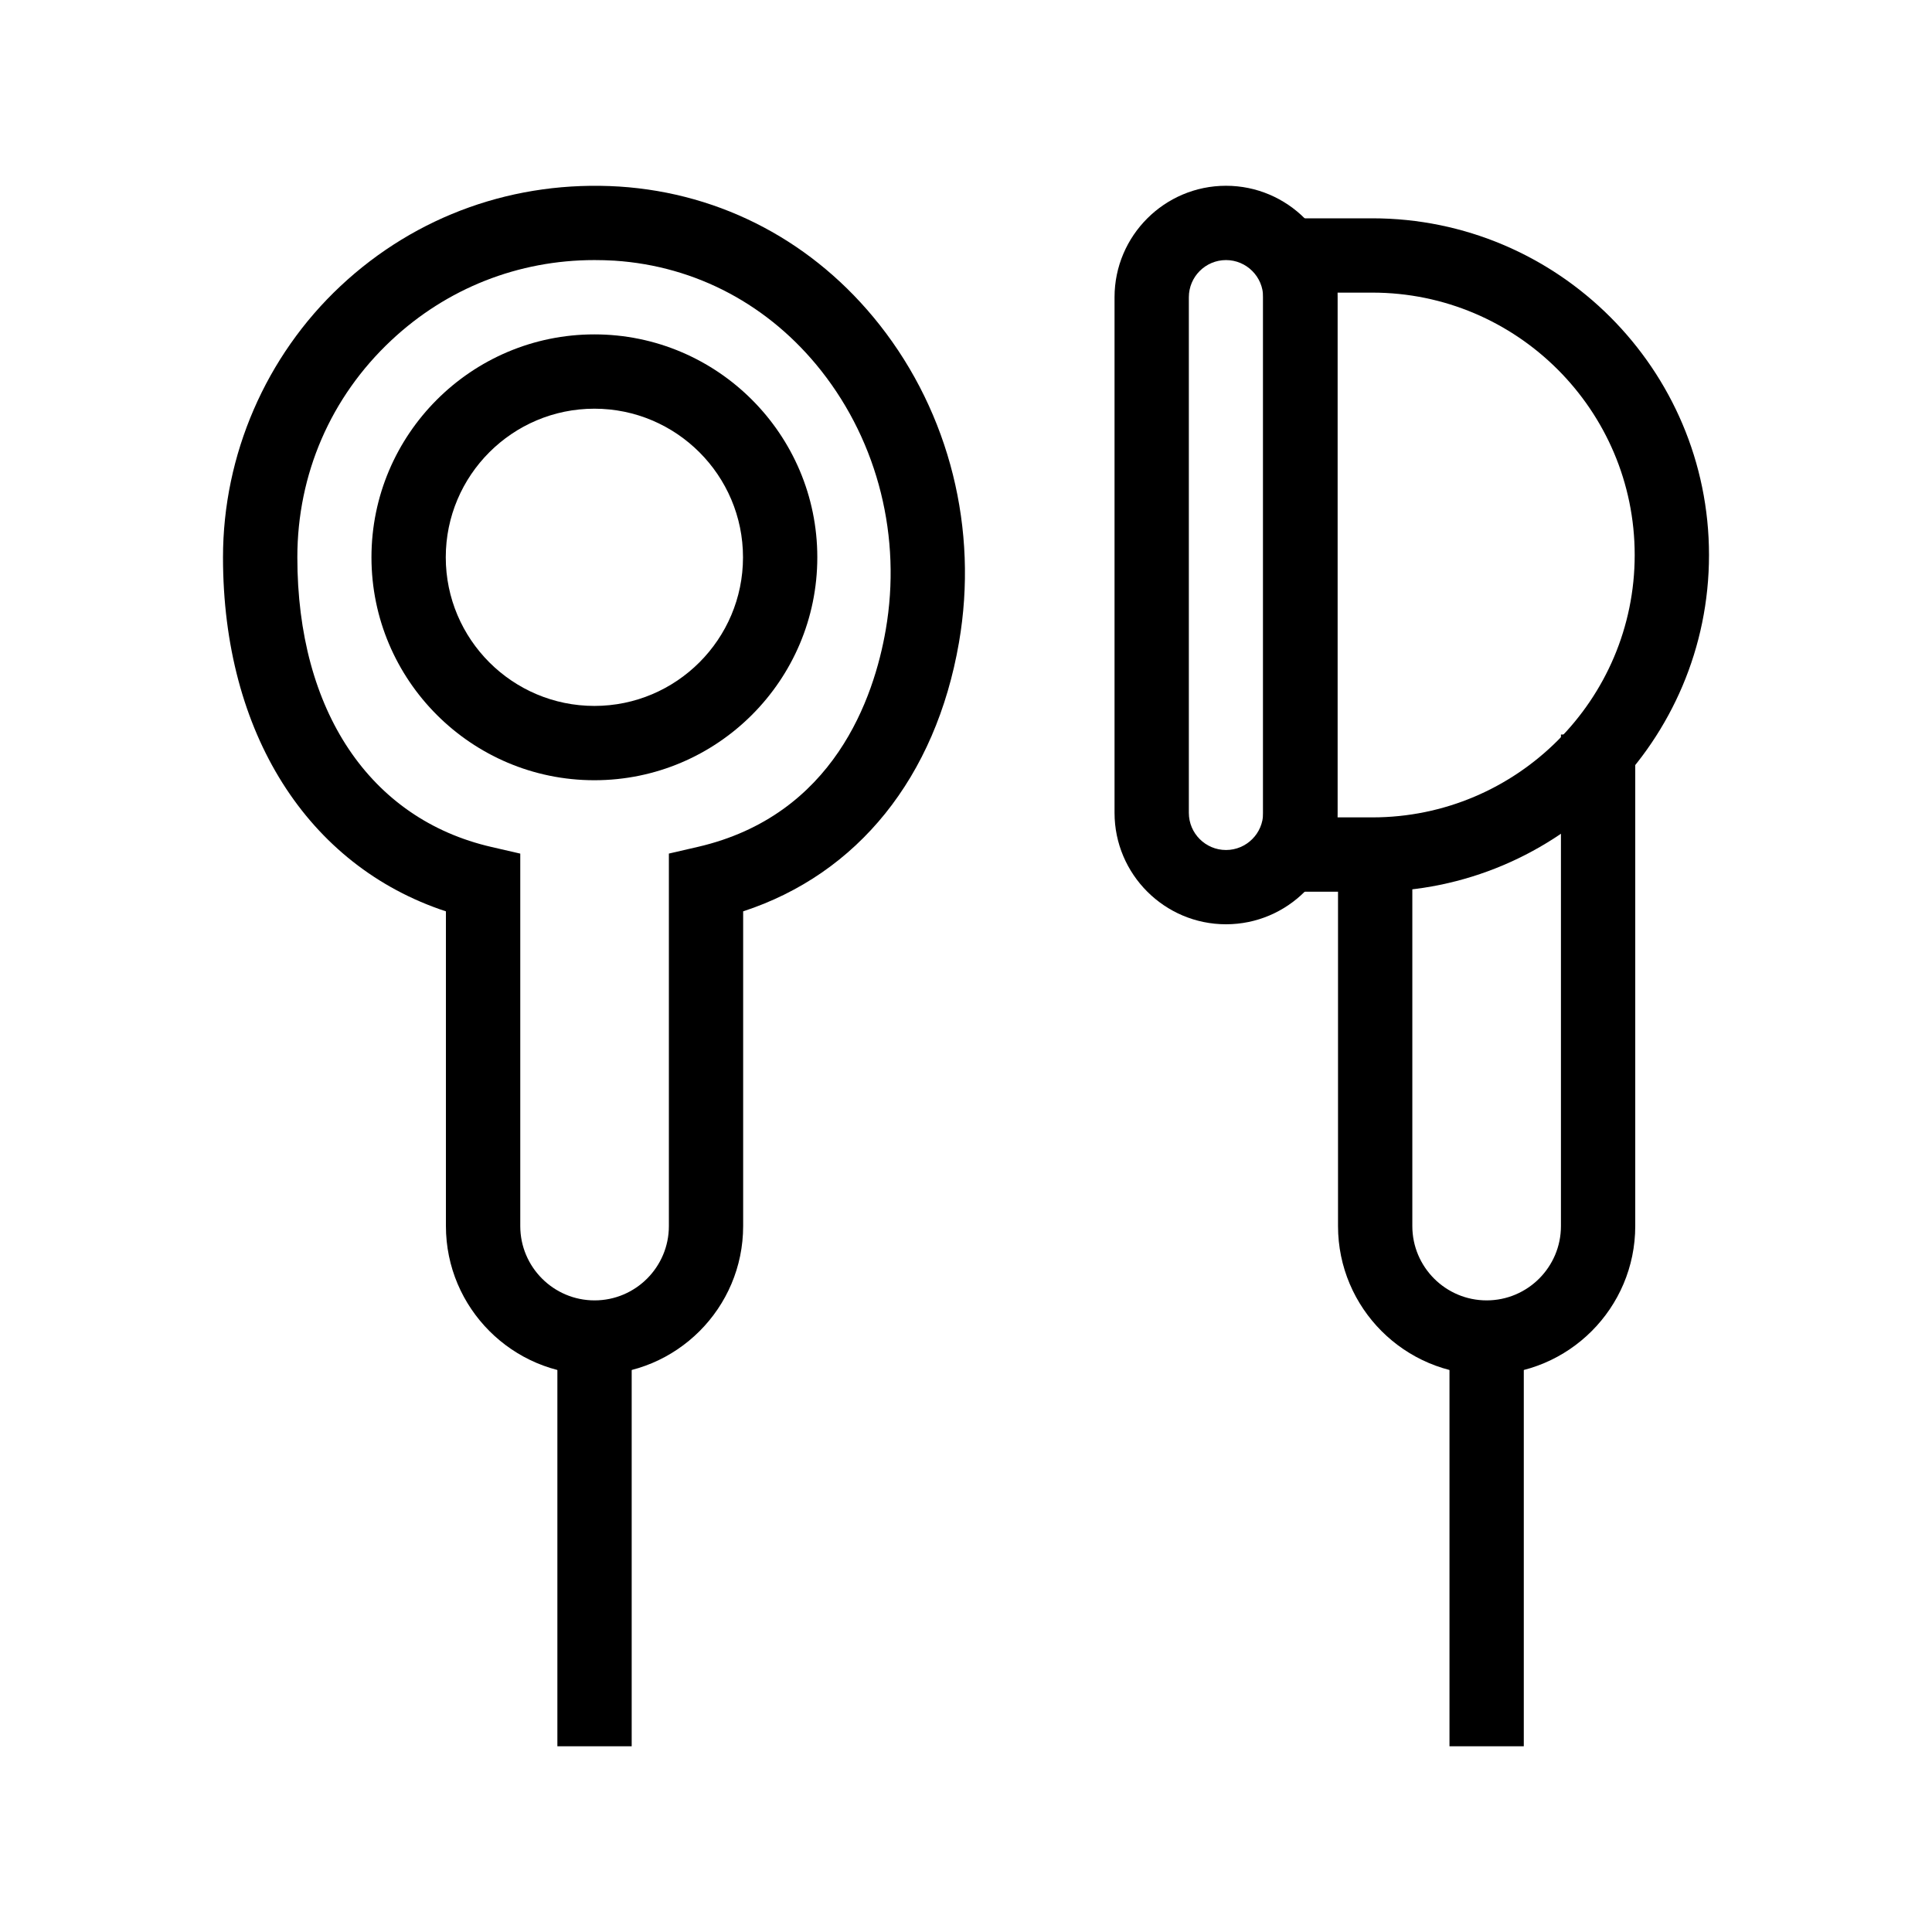
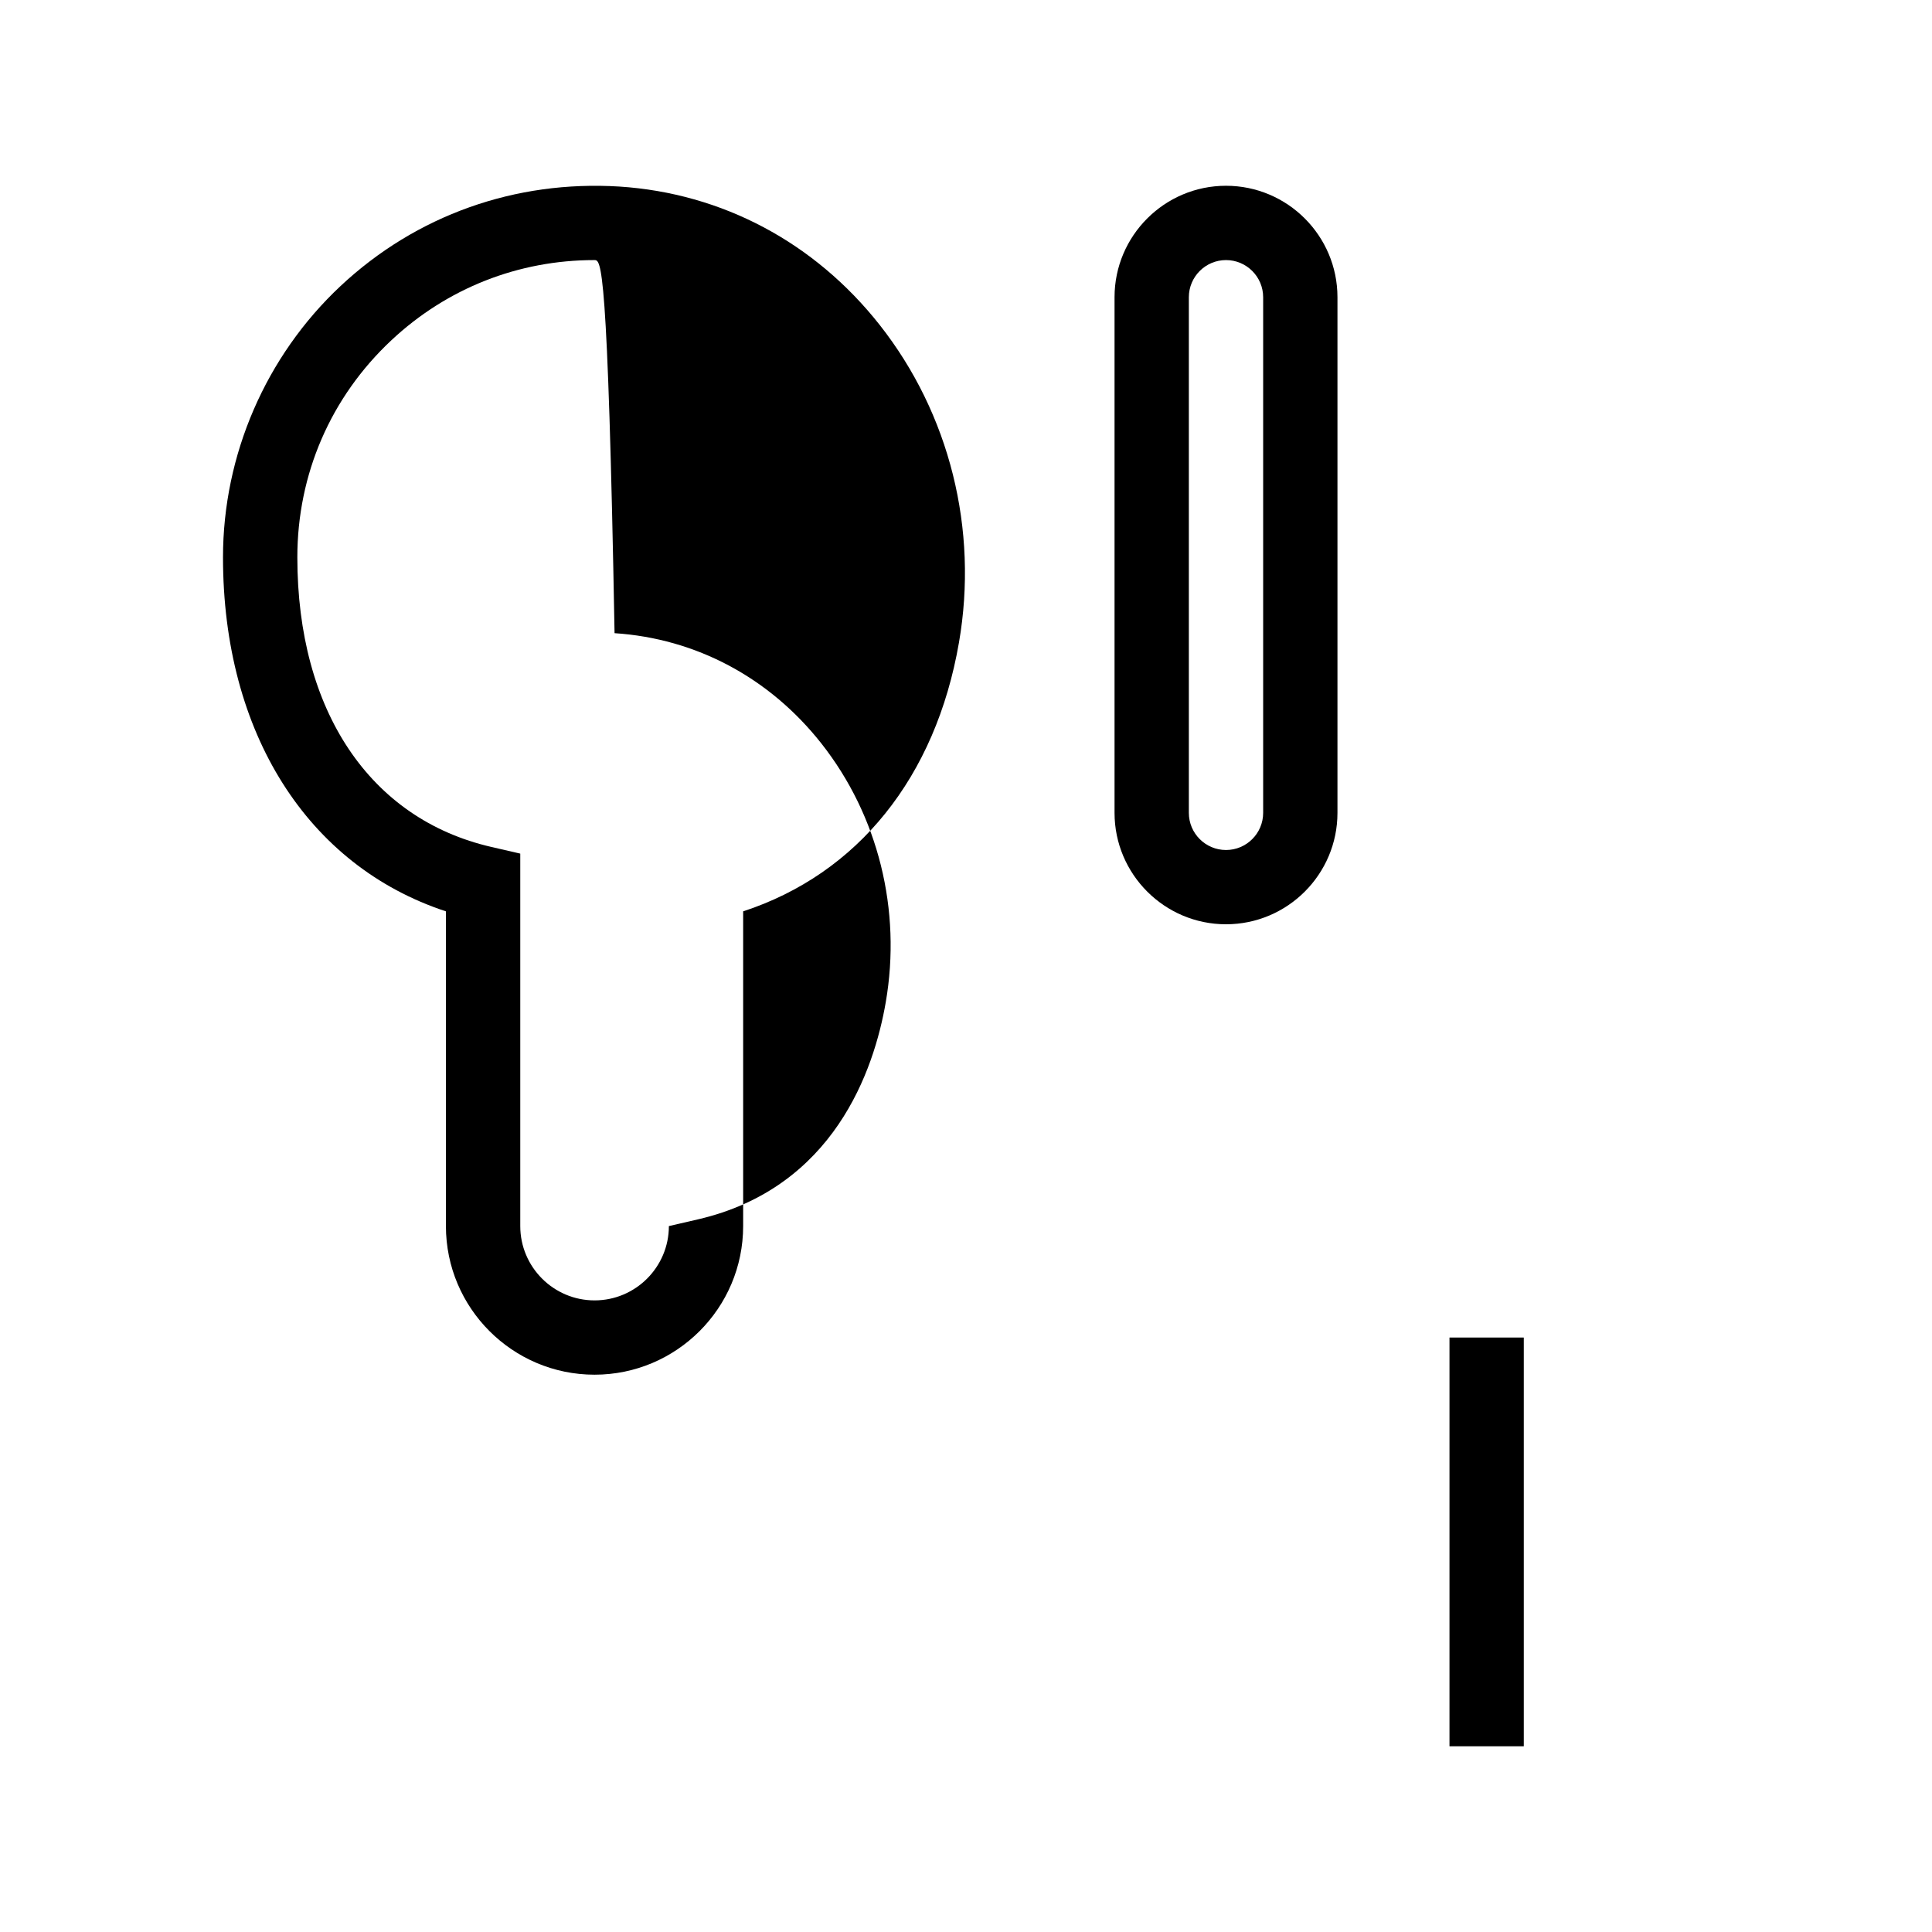
<svg xmlns="http://www.w3.org/2000/svg" x="0px" y="0px" viewBox="0 0 52 52" xml:space="preserve">
  <g>
    <g>
      <g>
-         <path d="M15.998,21c-3.309,0-6-2.691-6-6s2.691-6,6-6s6,2.691,6,6     S19.306,21,15.998,21z M15.998,11c-2.206,0-4,1.794-4,4s1.794,4,4,4     s4-1.794,4-4S18.203,11,15.998,11z" />
+         </g>
+     </g>
+     <g>
+       <g>
+         <path d="M16.002,37c-2.206,0-4-1.794-4-4v-8.471c-3.723-1.225-6-4.8-6-9.529     c0-2.756,1.152-5.416,3.162-7.3c2.038-1.909,4.706-2.853,7.506-2.679     C19.438,5.201,21.926,6.524,23.678,8.747c1.882,2.389,2.659,5.503,2.133,8.545     c-0.628,3.632-2.726,6.228-5.809,7.237v8.471     C20.002,35.206,18.208,37,16.002,37z M15.999,7     c-2.045,0-3.969,0.756-5.467,2.16c-1.631,1.528-2.529,3.603-2.529,5.84     c0,4.129,1.953,7.044,5.224,7.796l0.776,0.179v10.025c0,1.103,0.897,2,2,2     s2-0.897,2-2l0.775-0.179c3.672-0.847,4.748-4.025,5.062-5.844     c0.43-2.484-0.202-5.024-1.733-6.967c-1.396-1.771-3.373-2.825-5.566-2.968     C16.359,7.005,16.178,7,15.999,7z" />
      </g>
    </g>
    <g>
      <g>
-         <path d="M16.002,37c-2.206,0-4-1.794-4-4v-8.471c-3.723-1.225-6-4.8-6-9.529     c0-2.756,1.152-5.416,3.162-7.3c2.038-1.909,4.706-2.853,7.506-2.679     C19.438,5.201,21.926,6.524,23.678,8.747c1.882,2.389,2.659,5.503,2.133,8.545     c-0.628,3.632-2.726,6.228-5.809,7.237v8.471     C20.002,35.206,18.208,37,16.002,37z M15.999,7     c-2.045,0-3.969,0.756-5.467,2.16c-1.631,1.528-2.529,3.603-2.529,5.84     c0,4.129,1.953,7.044,5.224,7.796l0.776,0.179v10.025c0,1.103,0.897,2,2,2     s2-0.897,2-2V22.974l0.775-0.179c3.672-0.847,4.748-4.025,5.062-5.844     c0.43-2.484-0.202-5.024-1.733-6.967c-1.396-1.771-3.373-2.825-5.566-2.968     C16.359,7.005,16.178,7,15.999,7z" />
-       </g>
+         </g>
    </g>
    <g>
      <g>
-         <path d="M40.013,37c-2.206,0-4-1.794-4-4v-9.229h2v9.229c0,1.103,0.897,2,2,2     s2-0.897,2-2V19.77h2v13.229C44.013,35.206,42.219,37,40.013,37z" />
-       </g>
-     </g>
-     <g>
-       <g>
-         <rect x="15.002" y="36" width="2" height="11.001" />
-       </g>
+         </g>
    </g>
    <g>
      <g>
        <rect x="39.013" y="36" width="2" height="11.001" />
      </g>
    </g>
    <g>
      <g>
        <path d="M32.998,24.877c-1.654,0-3-1.346-3-3V8c0-1.654,1.346-3,3-3s3,1.346,3,3v13.878     C35.998,23.532,34.652,24.877,32.998,24.877z M32.998,7c-0.551,0-1,0.448-1,1     v13.878c0,0.552,0.449,1,1,1s1-0.448,1-1V8     C33.998,7.448,33.549,7,32.998,7z" />
      </g>
    </g>
    <g>
      <g>
-         <path d="M36.936,24h-2.938V5.876h2.938c4.997,0,9.062,4.065,9.062,9.062     C45.998,19.935,41.933,24,36.936,24z M35.998,22h0.938     c3.894,0,7.062-3.168,7.062-7.062c0-3.894-3.168-7.062-7.062-7.062h-0.938V22z     " />
-       </g>
+         </g>
    </g>
  </g>
</svg>